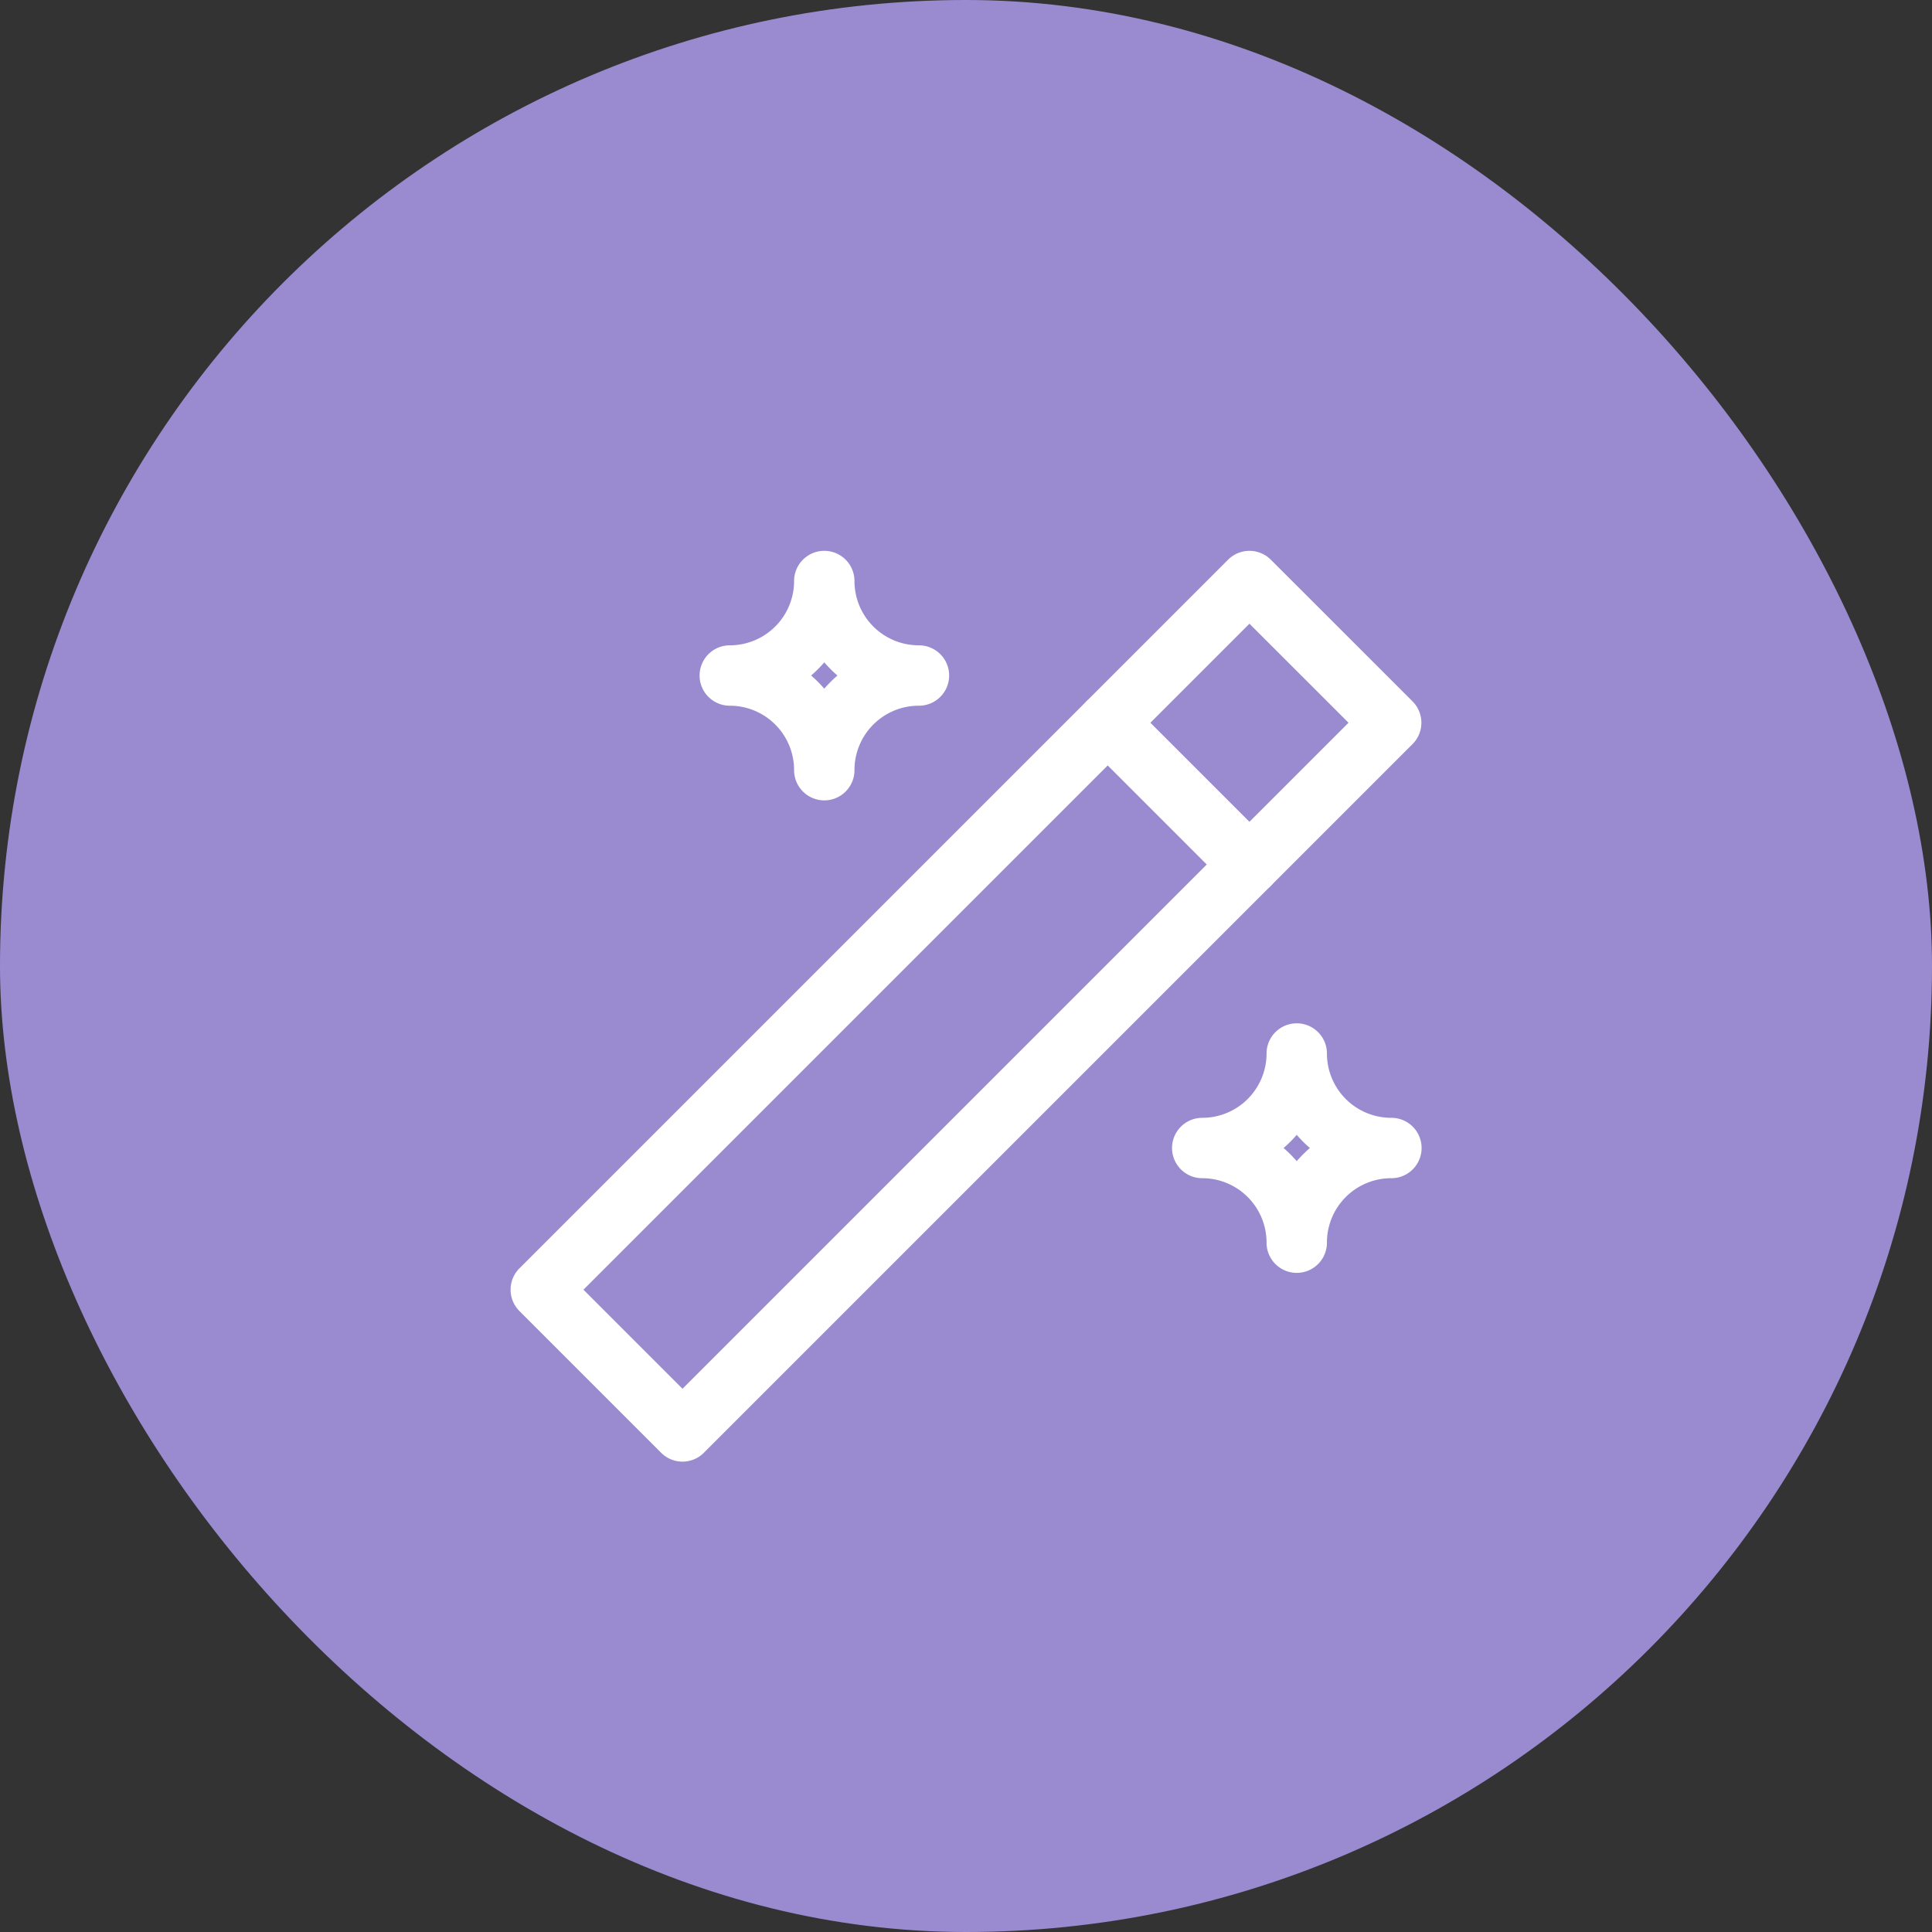
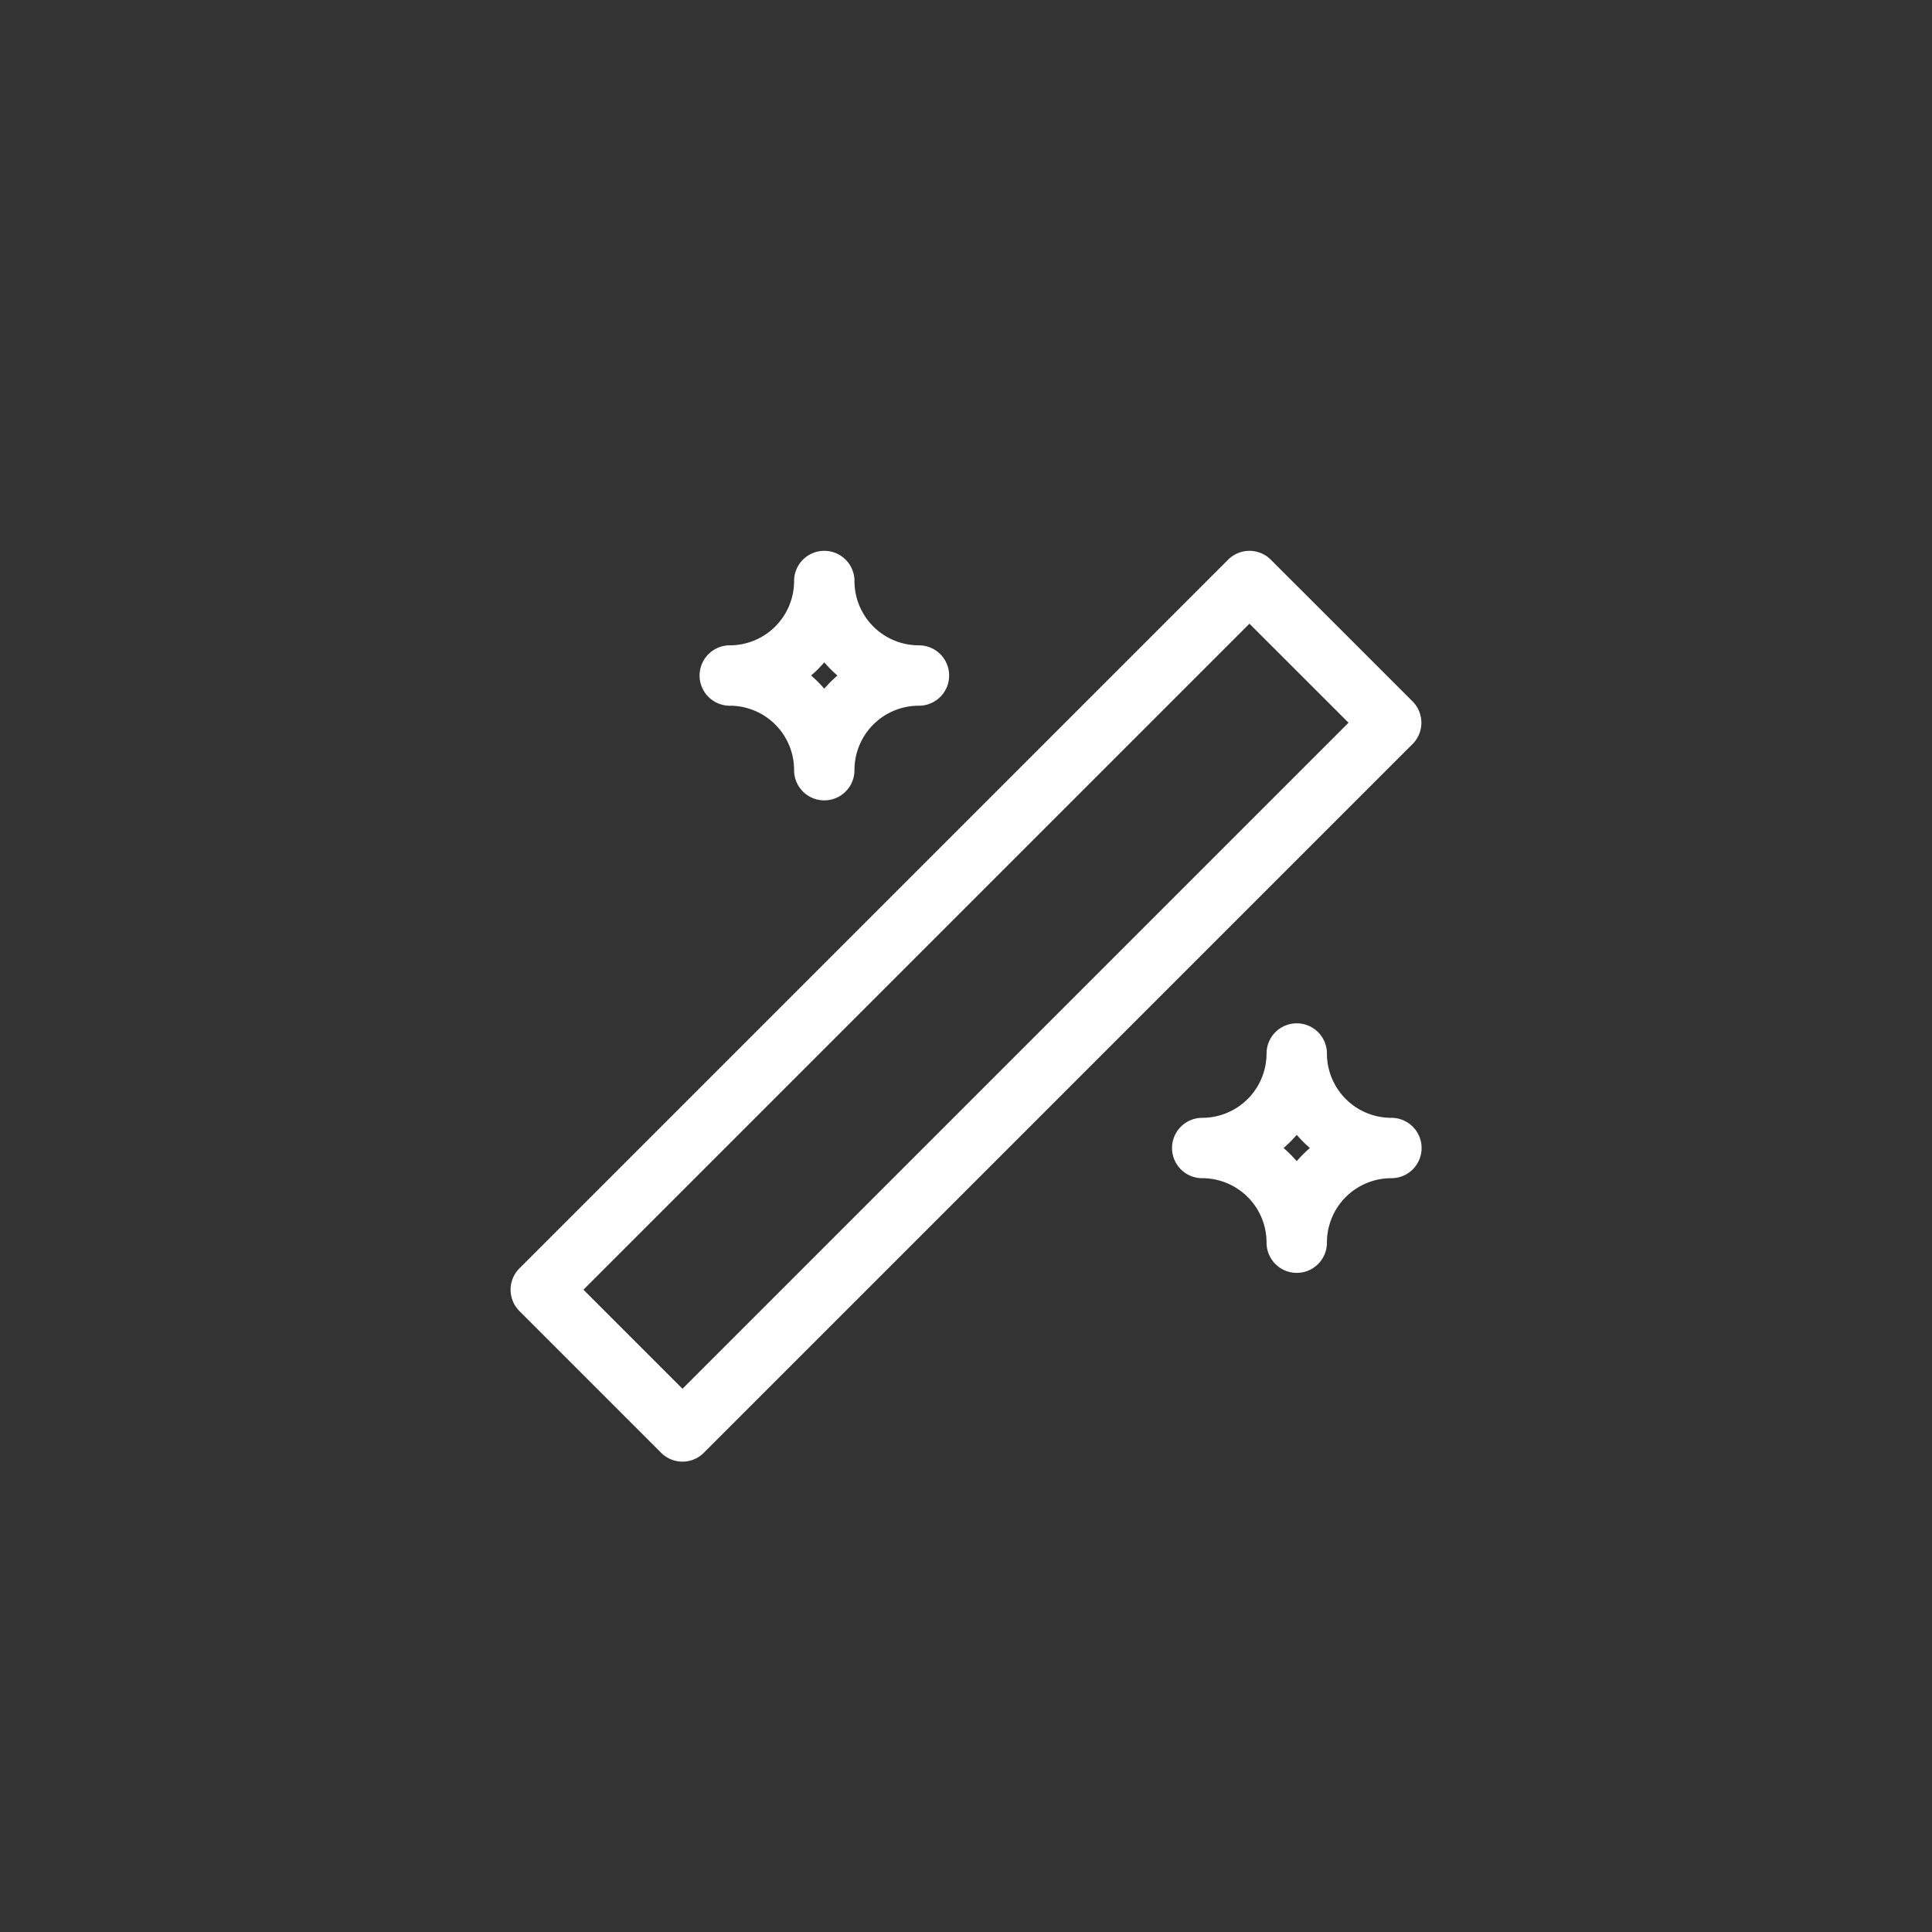
<svg xmlns="http://www.w3.org/2000/svg" width="48" height="48" viewBox="0 0 48 48">
  <rect x="0" y="0" width="48" height="48" fill="#333333" stroke="none" />
  <g id="designers_icon" data-name="designers icon" transform="translate(-309 -1300)">
-     <rect id="Rectangle_11013" data-name="Rectangle 11013" width="48" height="48" rx="24" transform="translate(309 1300)" fill="#9a8bd1" />
    <g id="Group_19555" data-name="Group 19555" transform="translate(318.914 1310.914)">
      <path id="Path_28394" data-name="Path 28394" d="M0,0H28.172V28.172H0Z" fill="none" />
      <path id="Path_28395" data-name="Path 28395" d="M6.521,24.129,24.129,6.521,20.607,3,3,20.607l3.521,3.521" transform="translate(0.521 0.521)" fill="none" stroke="#fff" stroke-linecap="round" stroke-linejoin="round" stroke-width="1.5" />
-       <path id="Path_28396" data-name="Path 28396" d="M15,6l3.521,3.521" transform="translate(2.607 1.043)" fill="none" stroke="#fff" stroke-linecap="round" stroke-linejoin="round" stroke-width="1.5" />
      <path id="Path_28397" data-name="Path 28397" d="M9.348,3A2.348,2.348,0,0,0,11.7,5.348,2.348,2.348,0,0,0,9.348,7.7,2.348,2.348,0,0,0,7,5.348,2.348,2.348,0,0,0,9.348,3" transform="translate(1.217 0.521)" fill="none" stroke="#fff" stroke-linecap="round" stroke-linejoin="round" stroke-width="1.5" />
      <path id="Path_28398" data-name="Path 28398" d="M19.348,13A2.348,2.348,0,0,0,21.7,15.348,2.348,2.348,0,0,0,19.348,17.7,2.348,2.348,0,0,0,17,15.348,2.348,2.348,0,0,0,19.348,13" transform="translate(2.955 2.26)" fill="none" stroke="#fff" stroke-linecap="round" stroke-linejoin="round" stroke-width="1.5" />
    </g>
  </g>
</svg>